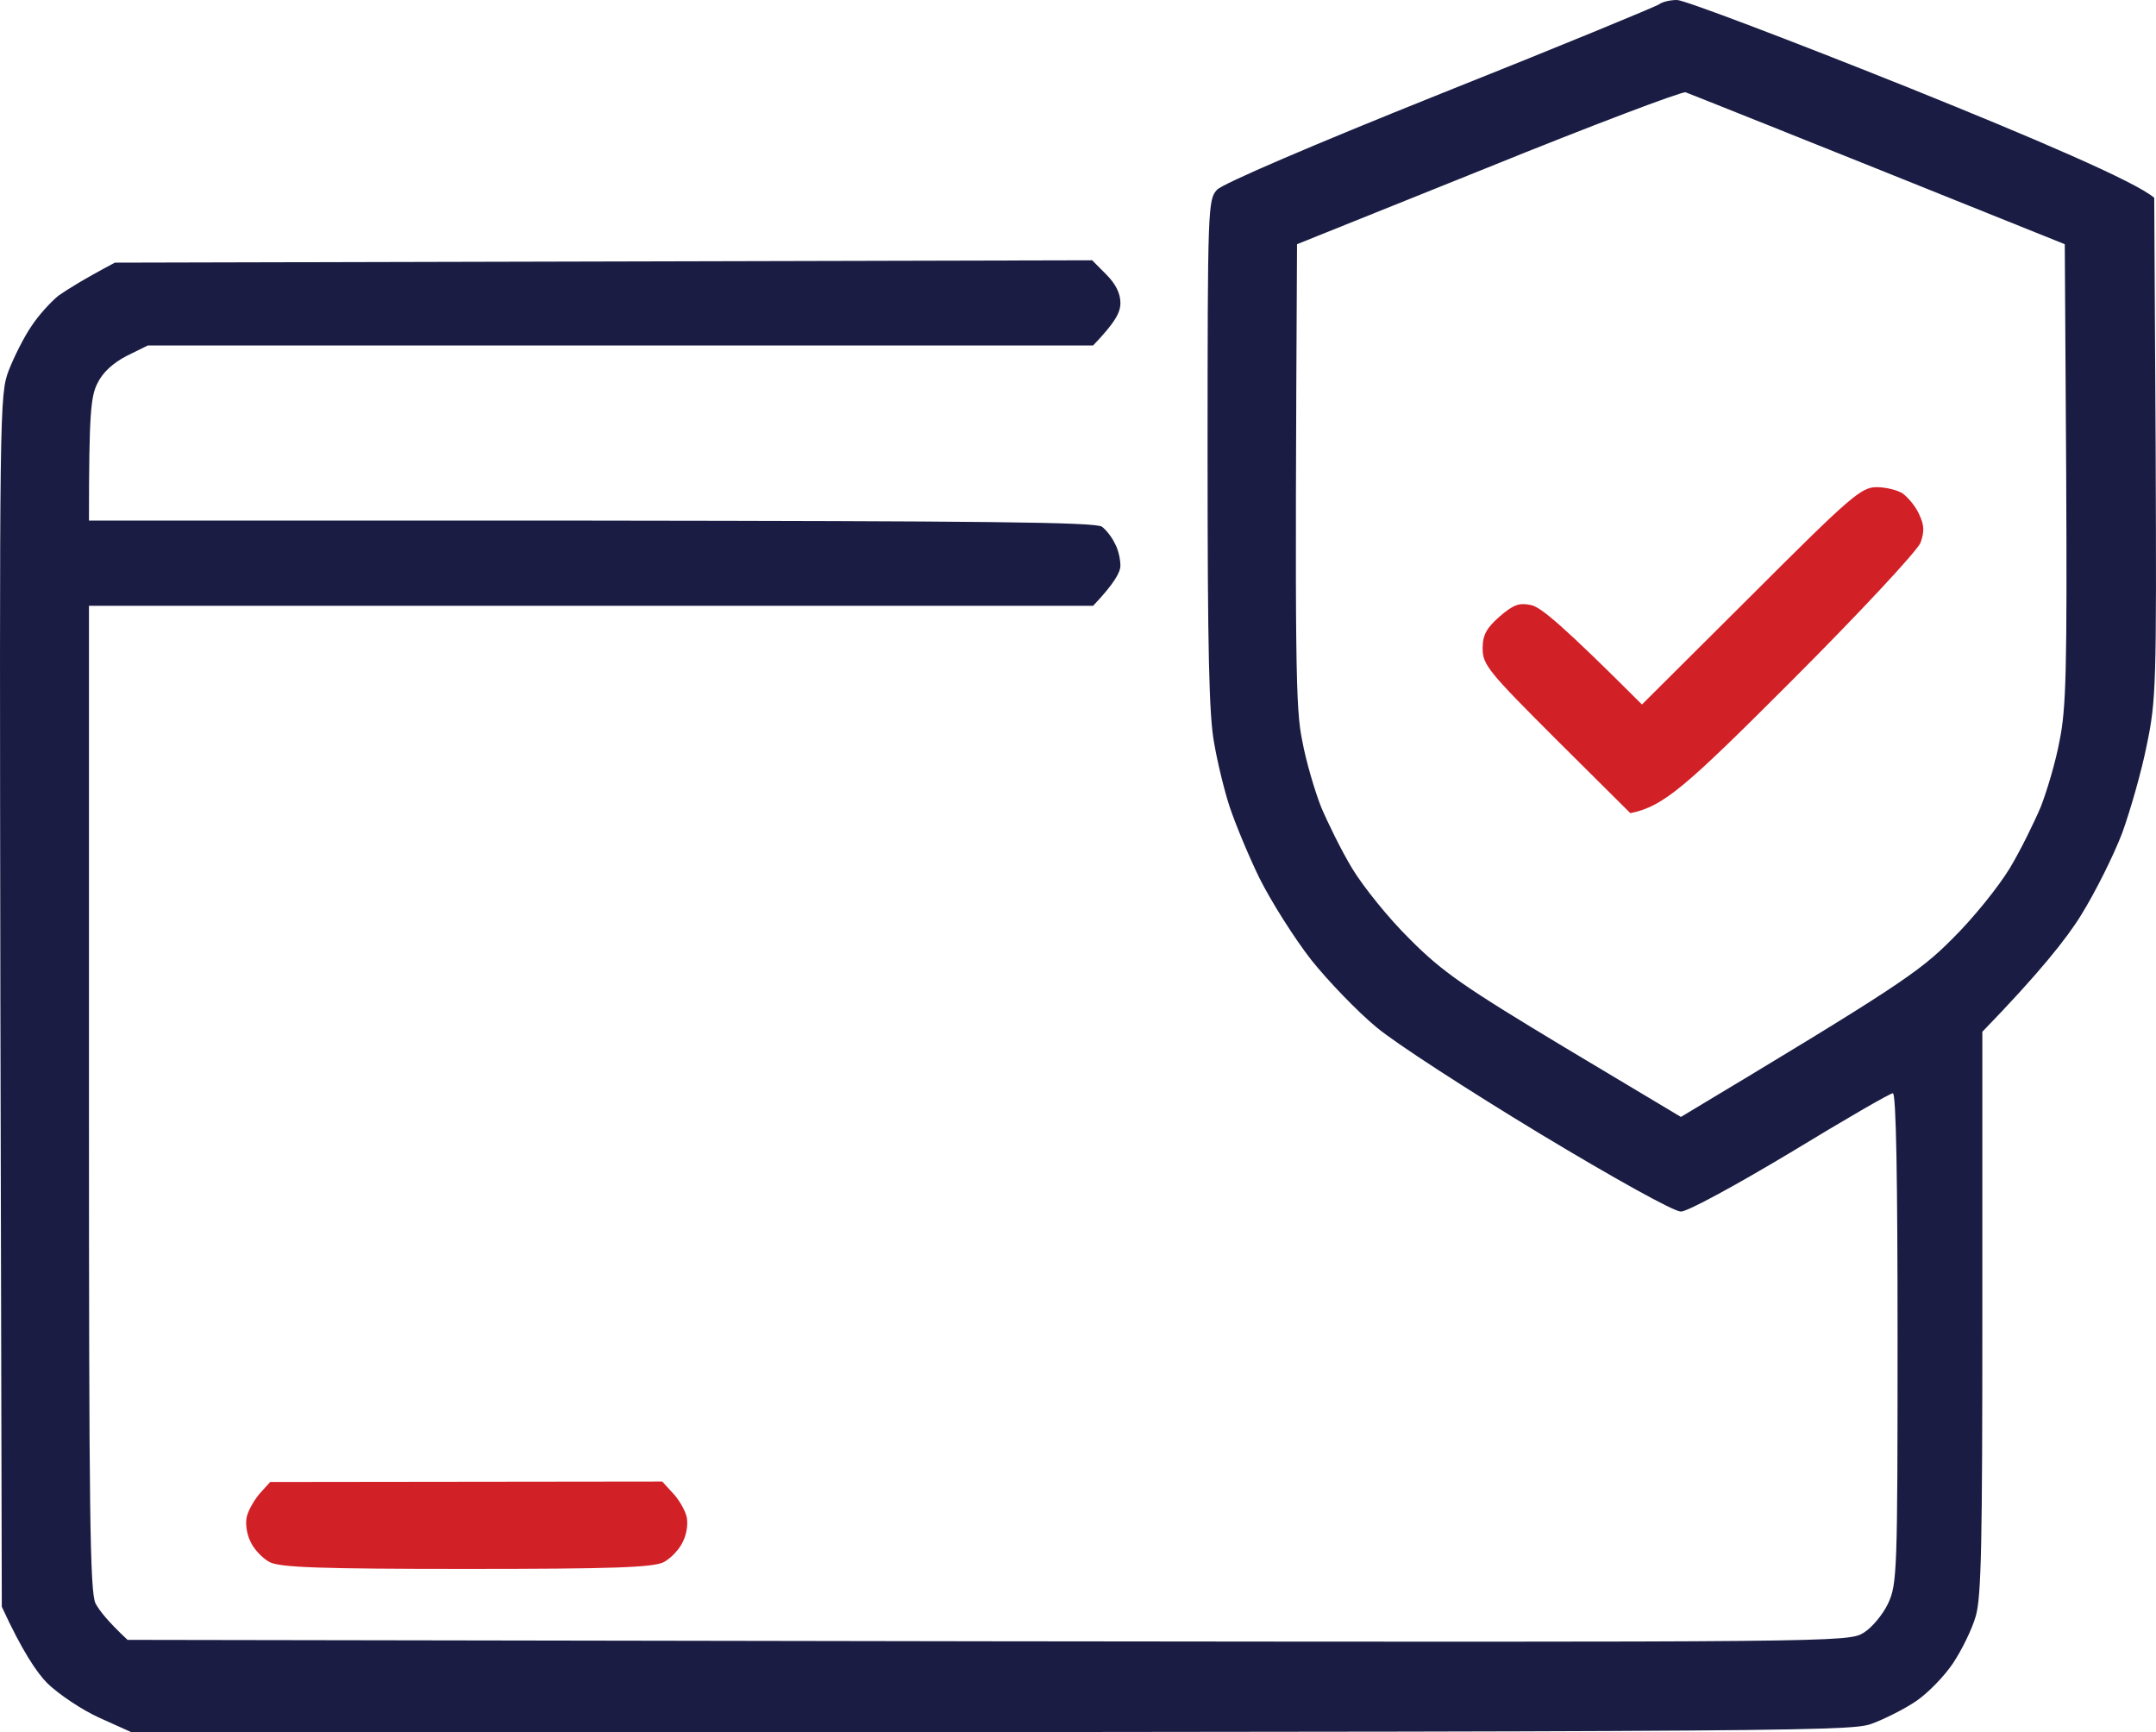
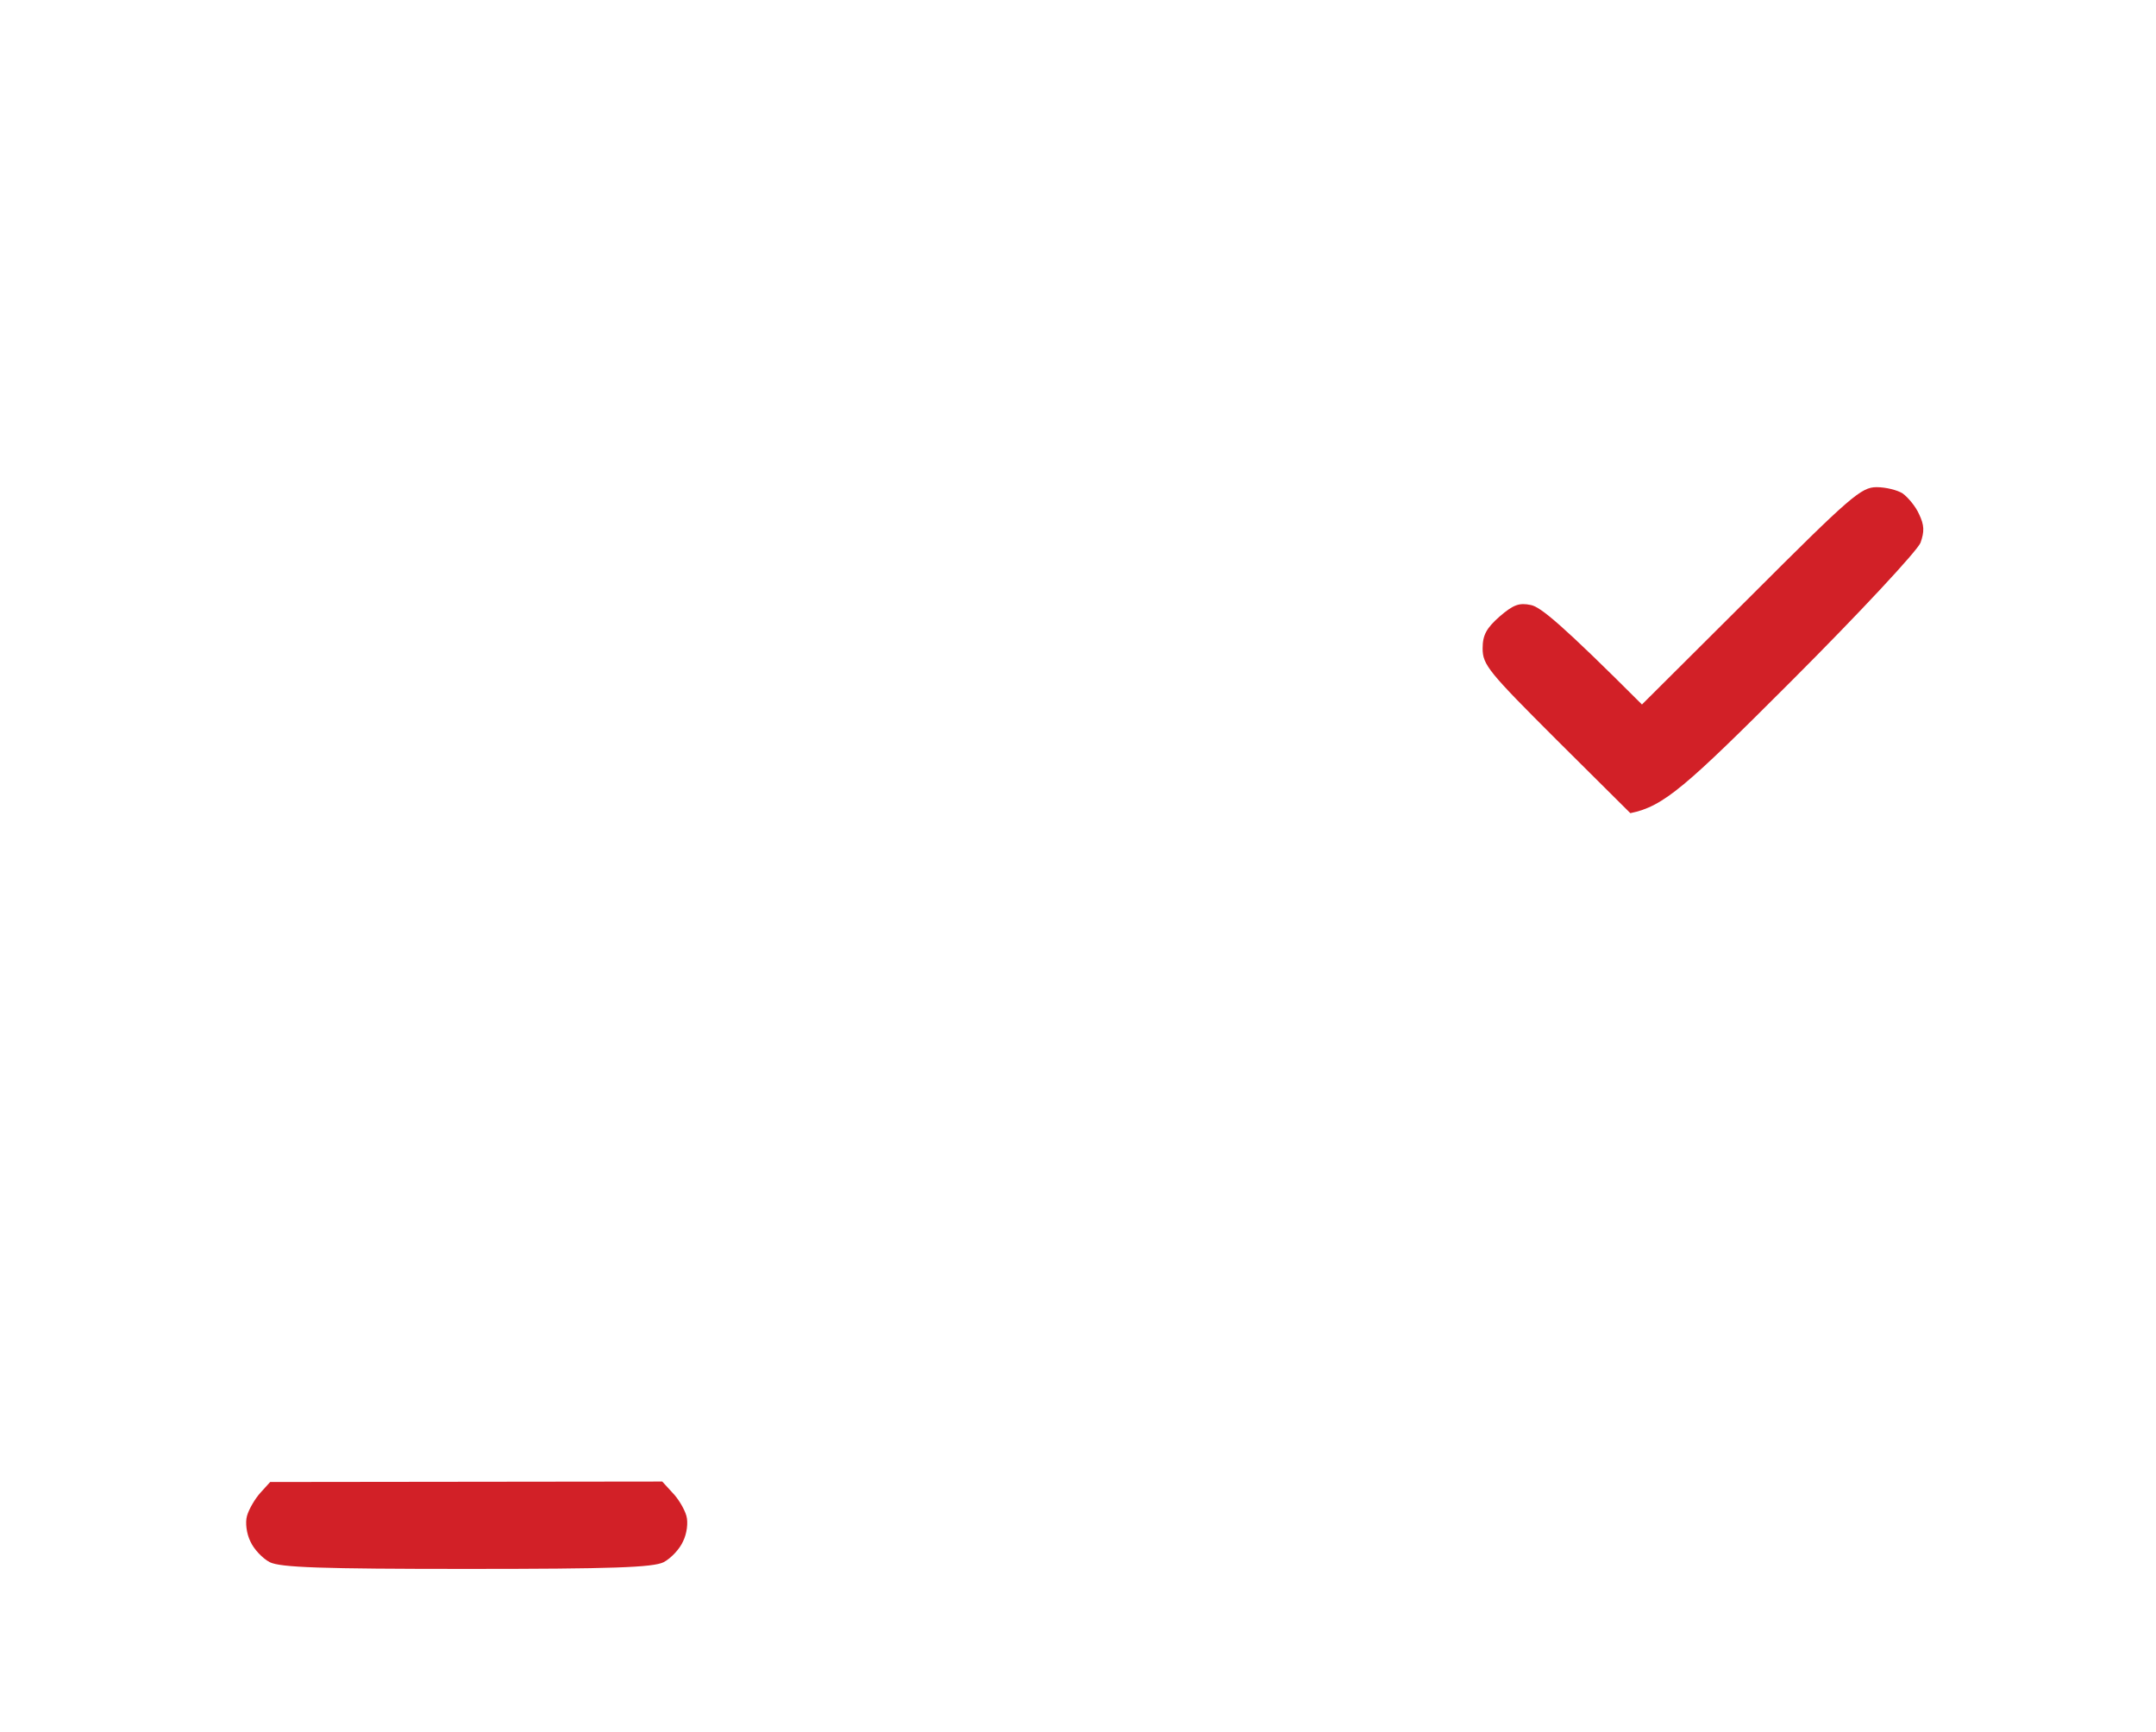
<svg xmlns="http://www.w3.org/2000/svg" width="61" height="49" viewBox="0 0 61 49" fill="none">
  <path fill-rule="evenodd" clip-rule="evenodd" d="M7.644 41.923L18.737 41.91L19.024 42.224C19.188 42.388 19.366 42.688 19.42 42.88C19.475 43.071 19.434 43.385 19.325 43.604C19.229 43.822 18.983 44.082 18.778 44.191C18.478 44.341 17.317 44.382 13.204 44.382C9.092 44.382 7.931 44.341 7.631 44.191C7.426 44.082 7.18 43.822 7.084 43.604C6.975 43.385 6.934 43.071 6.989 42.88C7.043 42.688 7.221 42.388 7.371 42.224L7.644 41.923ZM53.095 13.781C53.355 13.781 53.683 13.863 53.833 13.959C53.983 14.068 54.202 14.328 54.297 14.546C54.448 14.861 54.448 15.038 54.338 15.352C54.243 15.585 52.644 17.306 50.663 19.287C47.685 22.265 47.071 22.811 46.128 23.003L44.038 20.926C42.125 19.014 41.948 18.809 41.948 18.344C41.948 17.962 42.057 17.77 42.426 17.442C42.822 17.101 42.986 17.046 43.314 17.115C43.587 17.169 44.188 17.661 46.456 19.929L49.543 16.855C52.358 14.041 52.658 13.781 53.095 13.781Z" fill="#D22027" />
-   <path fill-rule="evenodd" clip-rule="evenodd" d="M47.451 0C47.651 0 50.623 1.125 54.061 2.504C57.486 3.883 60.431 5.141 60.95 5.596L60.99 12.678C61.017 19.426 61.004 19.801 60.737 21.086C60.591 21.822 60.271 22.934 60.044 23.563C59.804 24.192 59.285 25.236 58.885 25.879C58.485 26.535 57.686 27.539 56.087 29.186V37.125C56.087 43.645 56.06 45.171 55.9 45.72C55.793 46.095 55.5 46.684 55.26 47.045C55.02 47.407 54.554 47.889 54.221 48.116C53.888 48.344 53.301 48.639 52.928 48.772C52.275 48.987 50.543 49 3.716 49L2.823 48.598C2.317 48.371 1.664 47.929 1.344 47.621C1.037 47.313 0.624 46.697 0.051 45.452L0.011 28.316C-0.015 11.447 -0.015 11.166 0.251 10.469C0.398 10.095 0.678 9.532 0.891 9.224C1.091 8.916 1.437 8.542 1.65 8.367C1.877 8.207 2.317 7.926 3.249 7.43L30.901 7.363L31.3 7.765C31.567 8.033 31.7 8.301 31.7 8.568C31.7 8.836 31.567 9.104 30.927 9.773H4.182L3.583 10.068C3.196 10.269 2.903 10.536 2.756 10.844C2.57 11.219 2.517 11.661 2.517 14.727H16.749C27.716 14.74 31.021 14.767 31.18 14.901C31.3 14.995 31.46 15.195 31.54 15.369C31.634 15.53 31.7 15.811 31.7 15.999C31.7 16.186 31.527 16.507 30.927 17.137H2.517V31.06C2.517 42.748 2.543 45.037 2.703 45.358C2.81 45.559 3.05 45.867 3.609 46.389L27.942 46.429C52.089 46.456 52.289 46.456 52.728 46.188C52.968 46.041 53.275 45.666 53.421 45.358C53.675 44.81 53.688 44.475 53.688 37.861C53.688 33.323 53.648 30.926 53.555 30.926C53.475 30.926 52.182 31.676 50.663 32.6C49.077 33.55 47.745 34.273 47.558 34.273C47.358 34.273 45.692 33.349 43.56 32.064C41.548 30.846 39.456 29.494 38.936 29.052C38.403 28.61 37.577 27.753 37.097 27.151C36.617 26.535 35.965 25.504 35.631 24.835C35.312 24.179 34.938 23.268 34.792 22.826C34.645 22.385 34.445 21.568 34.352 21.019C34.206 20.243 34.166 18.382 34.166 12.839C34.166 5.837 34.179 5.65 34.432 5.369C34.592 5.195 37.151 4.097 40.762 2.651C44.093 1.325 46.878 0.174 46.945 0.12C47.025 0.054 47.252 0 47.451 0ZM36.697 6.908C36.631 18.931 36.657 20.042 36.844 20.952C36.951 21.541 37.204 22.385 37.377 22.826C37.564 23.268 37.95 24.058 38.257 24.567C38.576 25.089 39.283 25.973 39.896 26.575C40.815 27.499 41.441 27.927 44.267 29.628L47.558 31.596C53.675 27.927 54.301 27.499 55.22 26.575C55.833 25.973 56.54 25.089 56.859 24.567C57.166 24.058 57.552 23.268 57.739 22.826C57.912 22.385 58.165 21.541 58.272 20.952C58.459 20.042 58.485 18.931 58.459 13.401L58.419 6.908C50.263 3.628 47.798 2.651 47.691 2.611C47.585 2.584 45.066 3.534 42.094 4.739L36.697 6.908Z" fill="#1A1C43" />
</svg>